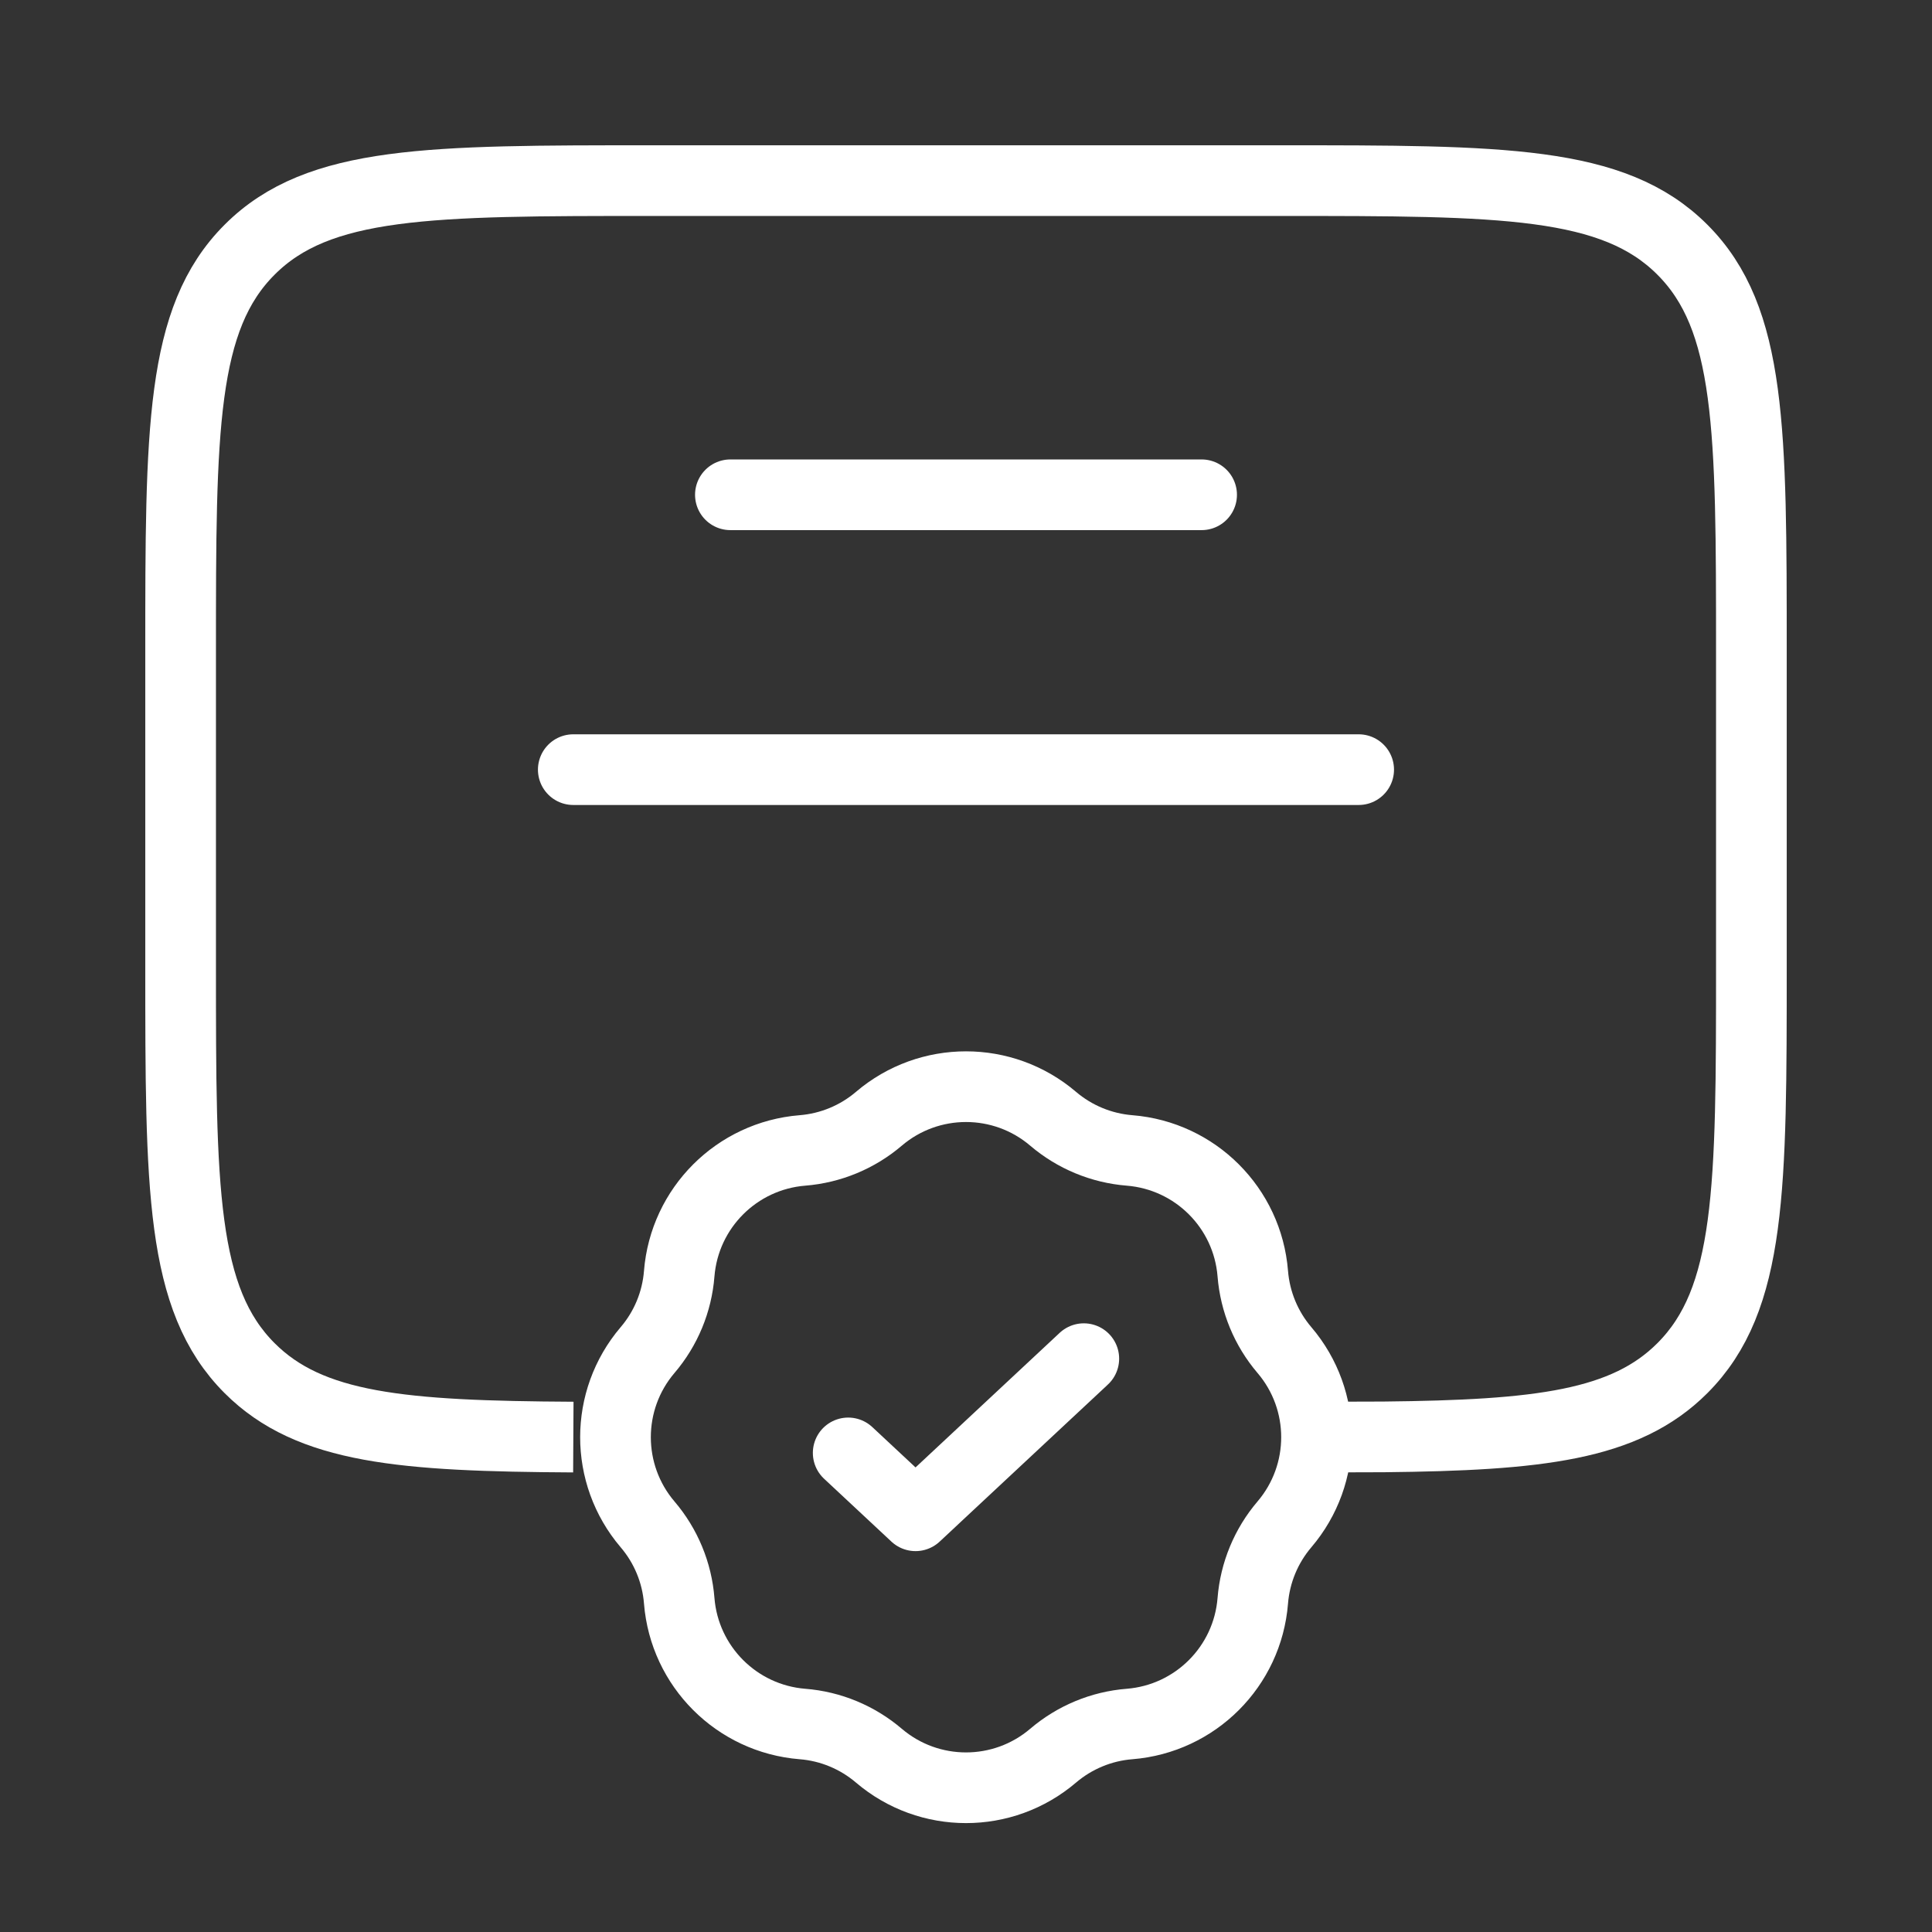
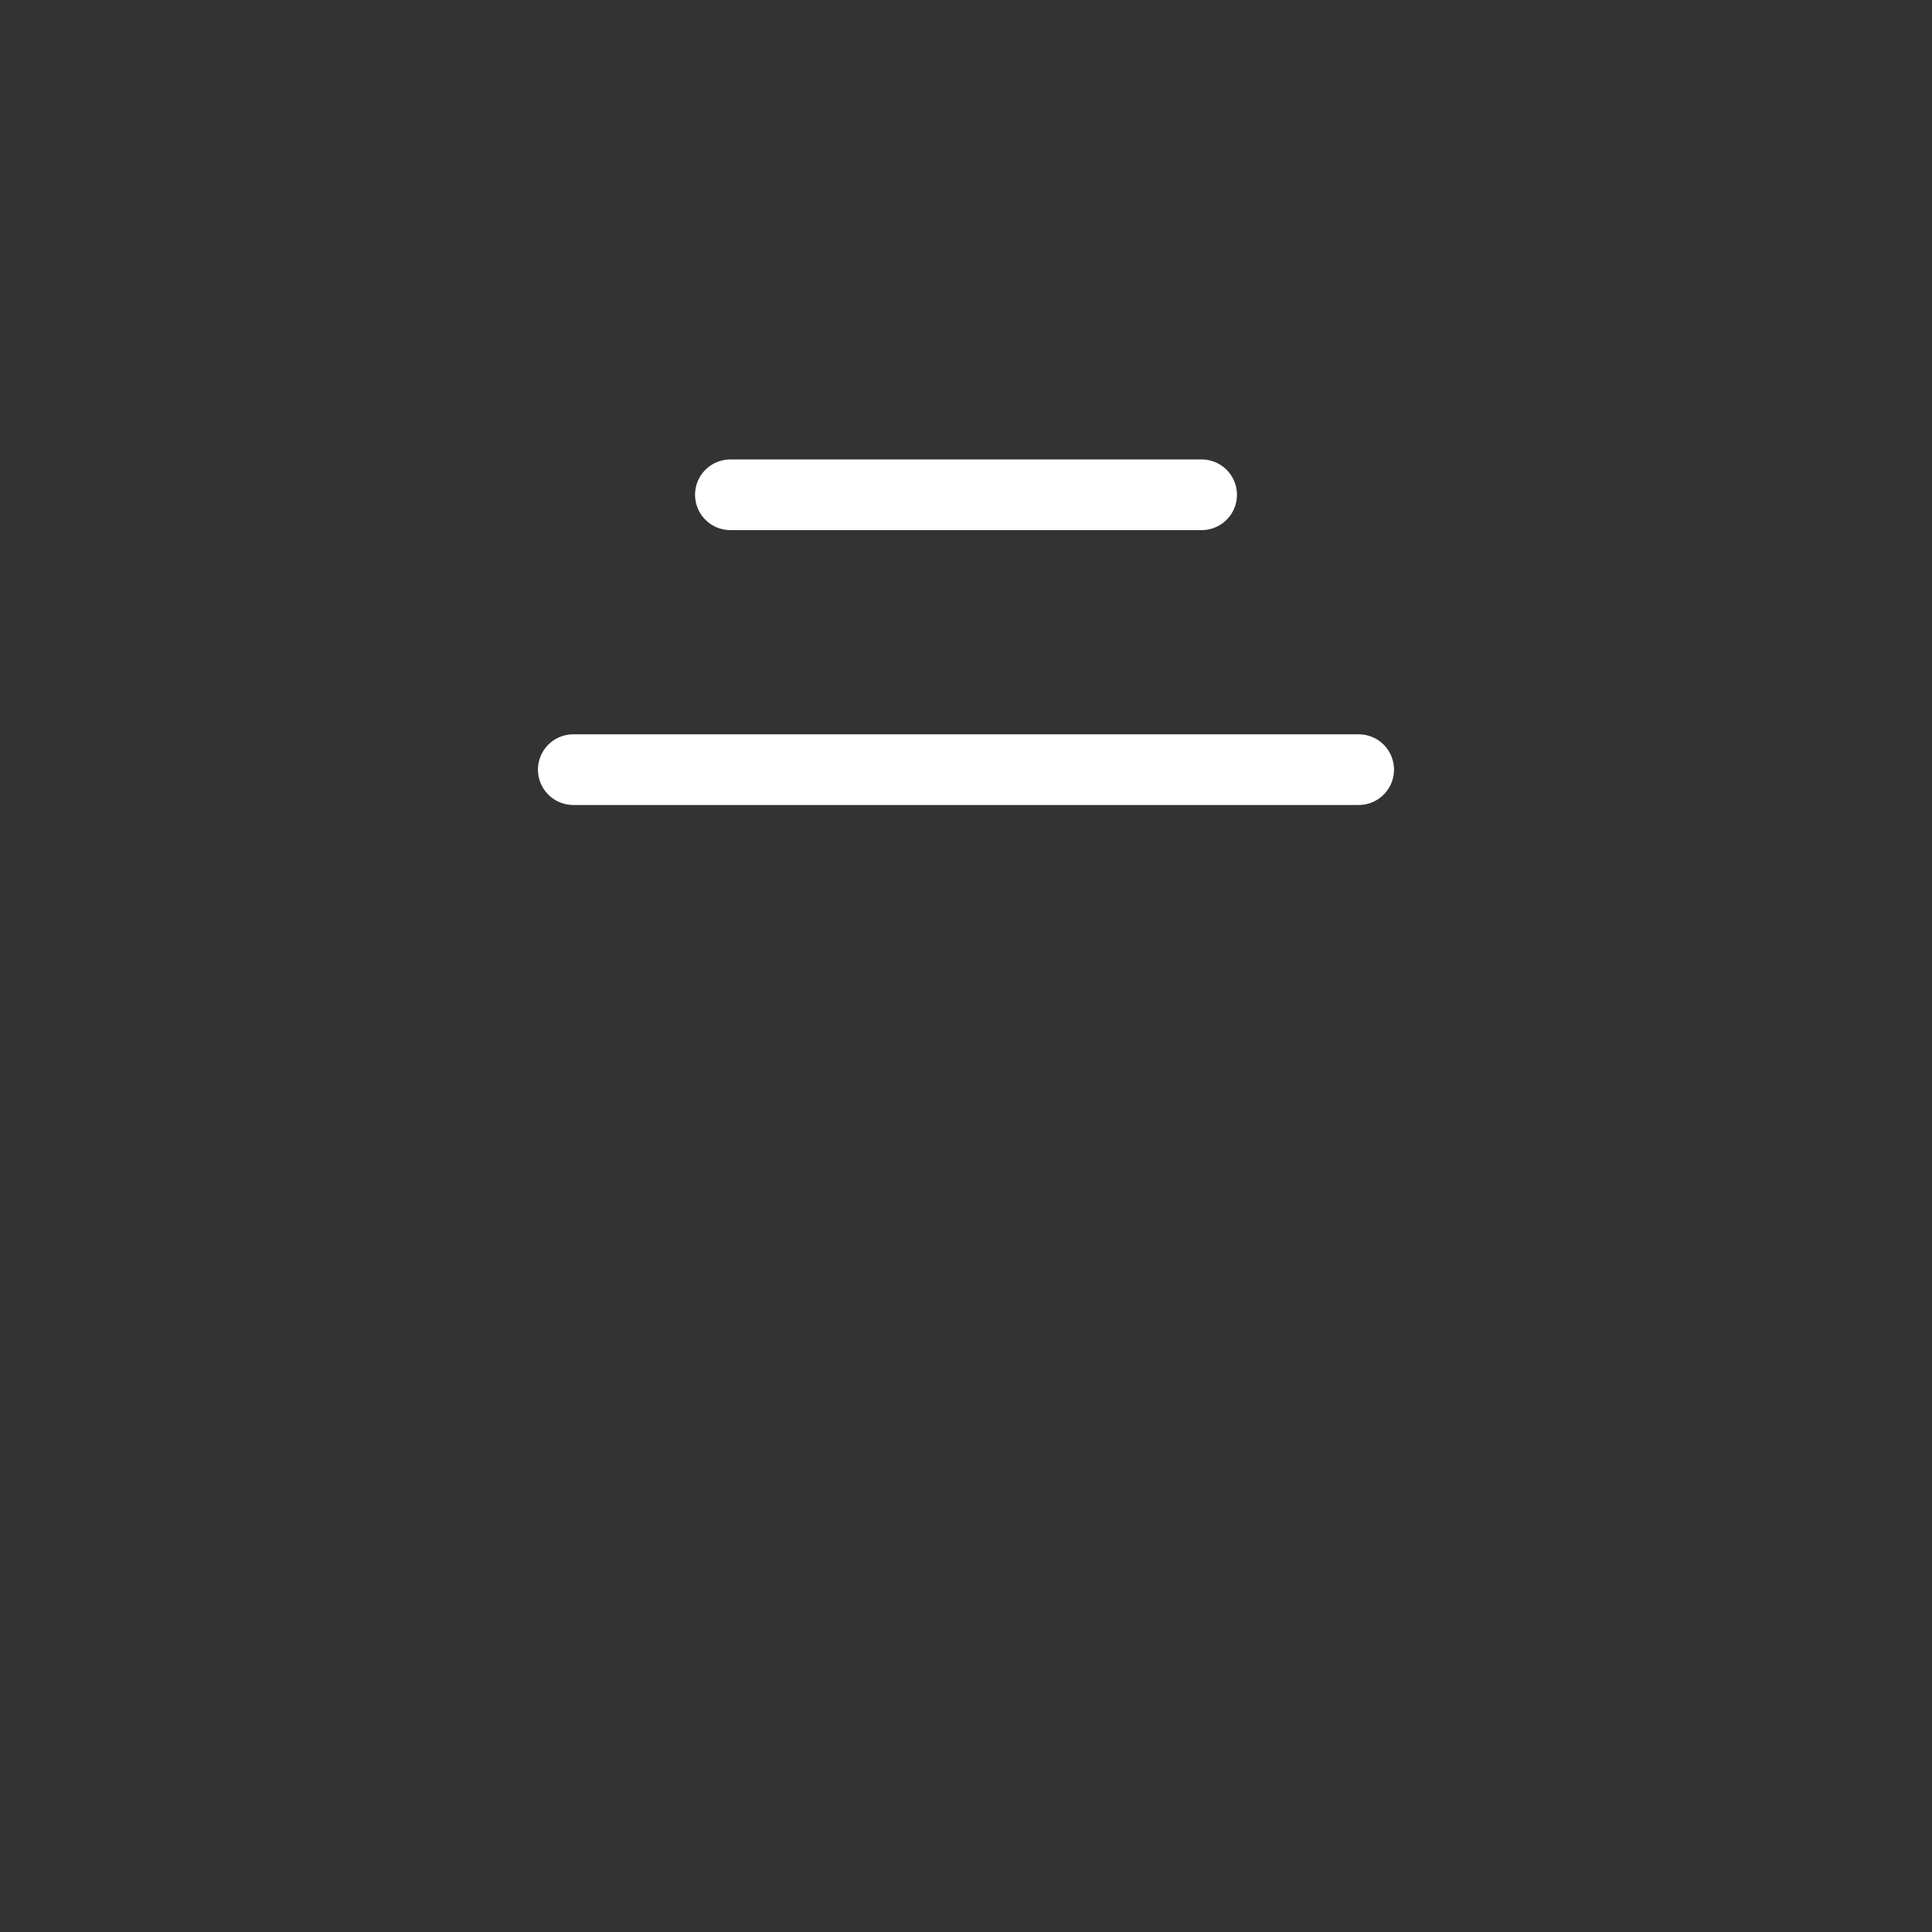
<svg xmlns="http://www.w3.org/2000/svg" width="41" height="41" viewBox="0 0 41 41" fill="none">
  <rect x="0" y="0" width="41" height="41" fill="#333333" stroke="none" />
-   <path d="M12.167 30.497C8.542 30.477 6.579 30.316 5.298 29.035C3.833 27.571 3.833 25.214 3.833 20.5L3.833 13.833C3.833 9.119 3.833 6.762 5.298 5.298C6.762 3.833 9.119 3.833 13.834 3.833L27.167 3.833C31.881 3.833 34.238 3.833 35.702 5.298C37.167 6.762 37.167 9.119 37.167 13.833V20.5C37.167 25.214 37.167 27.571 35.702 29.035C34.486 30.252 32.654 30.458 29.366 30.493L28 30.497" stroke="white" stroke-width="1.5" />
  <path d="M15.5 10.5L25.5 10.5" stroke="white" stroke-width="1.5" stroke-linecap="round" />
  <path d="M12.166 16.333H28.833" stroke="white" stroke-width="1.5" stroke-linecap="round" />
-   <path d="M18.651 23.742C19.717 22.834 21.284 22.834 22.349 23.742C22.806 24.131 23.373 24.366 23.971 24.414C25.367 24.526 26.475 25.634 26.586 27.029C26.634 27.627 26.869 28.195 27.258 28.651C28.166 29.716 28.166 31.283 27.258 32.349C26.869 32.805 26.634 33.373 26.586 33.971C26.475 35.366 25.367 36.474 23.971 36.586C23.373 36.633 22.806 36.869 22.349 37.258C21.284 38.166 19.717 38.166 18.651 37.258C18.195 36.869 17.627 36.633 17.029 36.586C15.634 36.474 14.526 35.366 14.414 33.971C14.367 33.373 14.132 32.805 13.742 32.349C12.835 31.283 12.835 29.716 13.742 28.651C14.132 28.195 14.367 27.627 14.414 27.029C14.526 25.634 15.634 24.526 17.029 24.414C17.627 24.366 18.195 24.131 18.651 23.742Z" stroke="white" stroke-width="1.5" />
-   <path d="M18 30.833L19.429 32.167L23 28.833" stroke="white" stroke-width="1.5" stroke-linecap="round" stroke-linejoin="round" />
</svg>